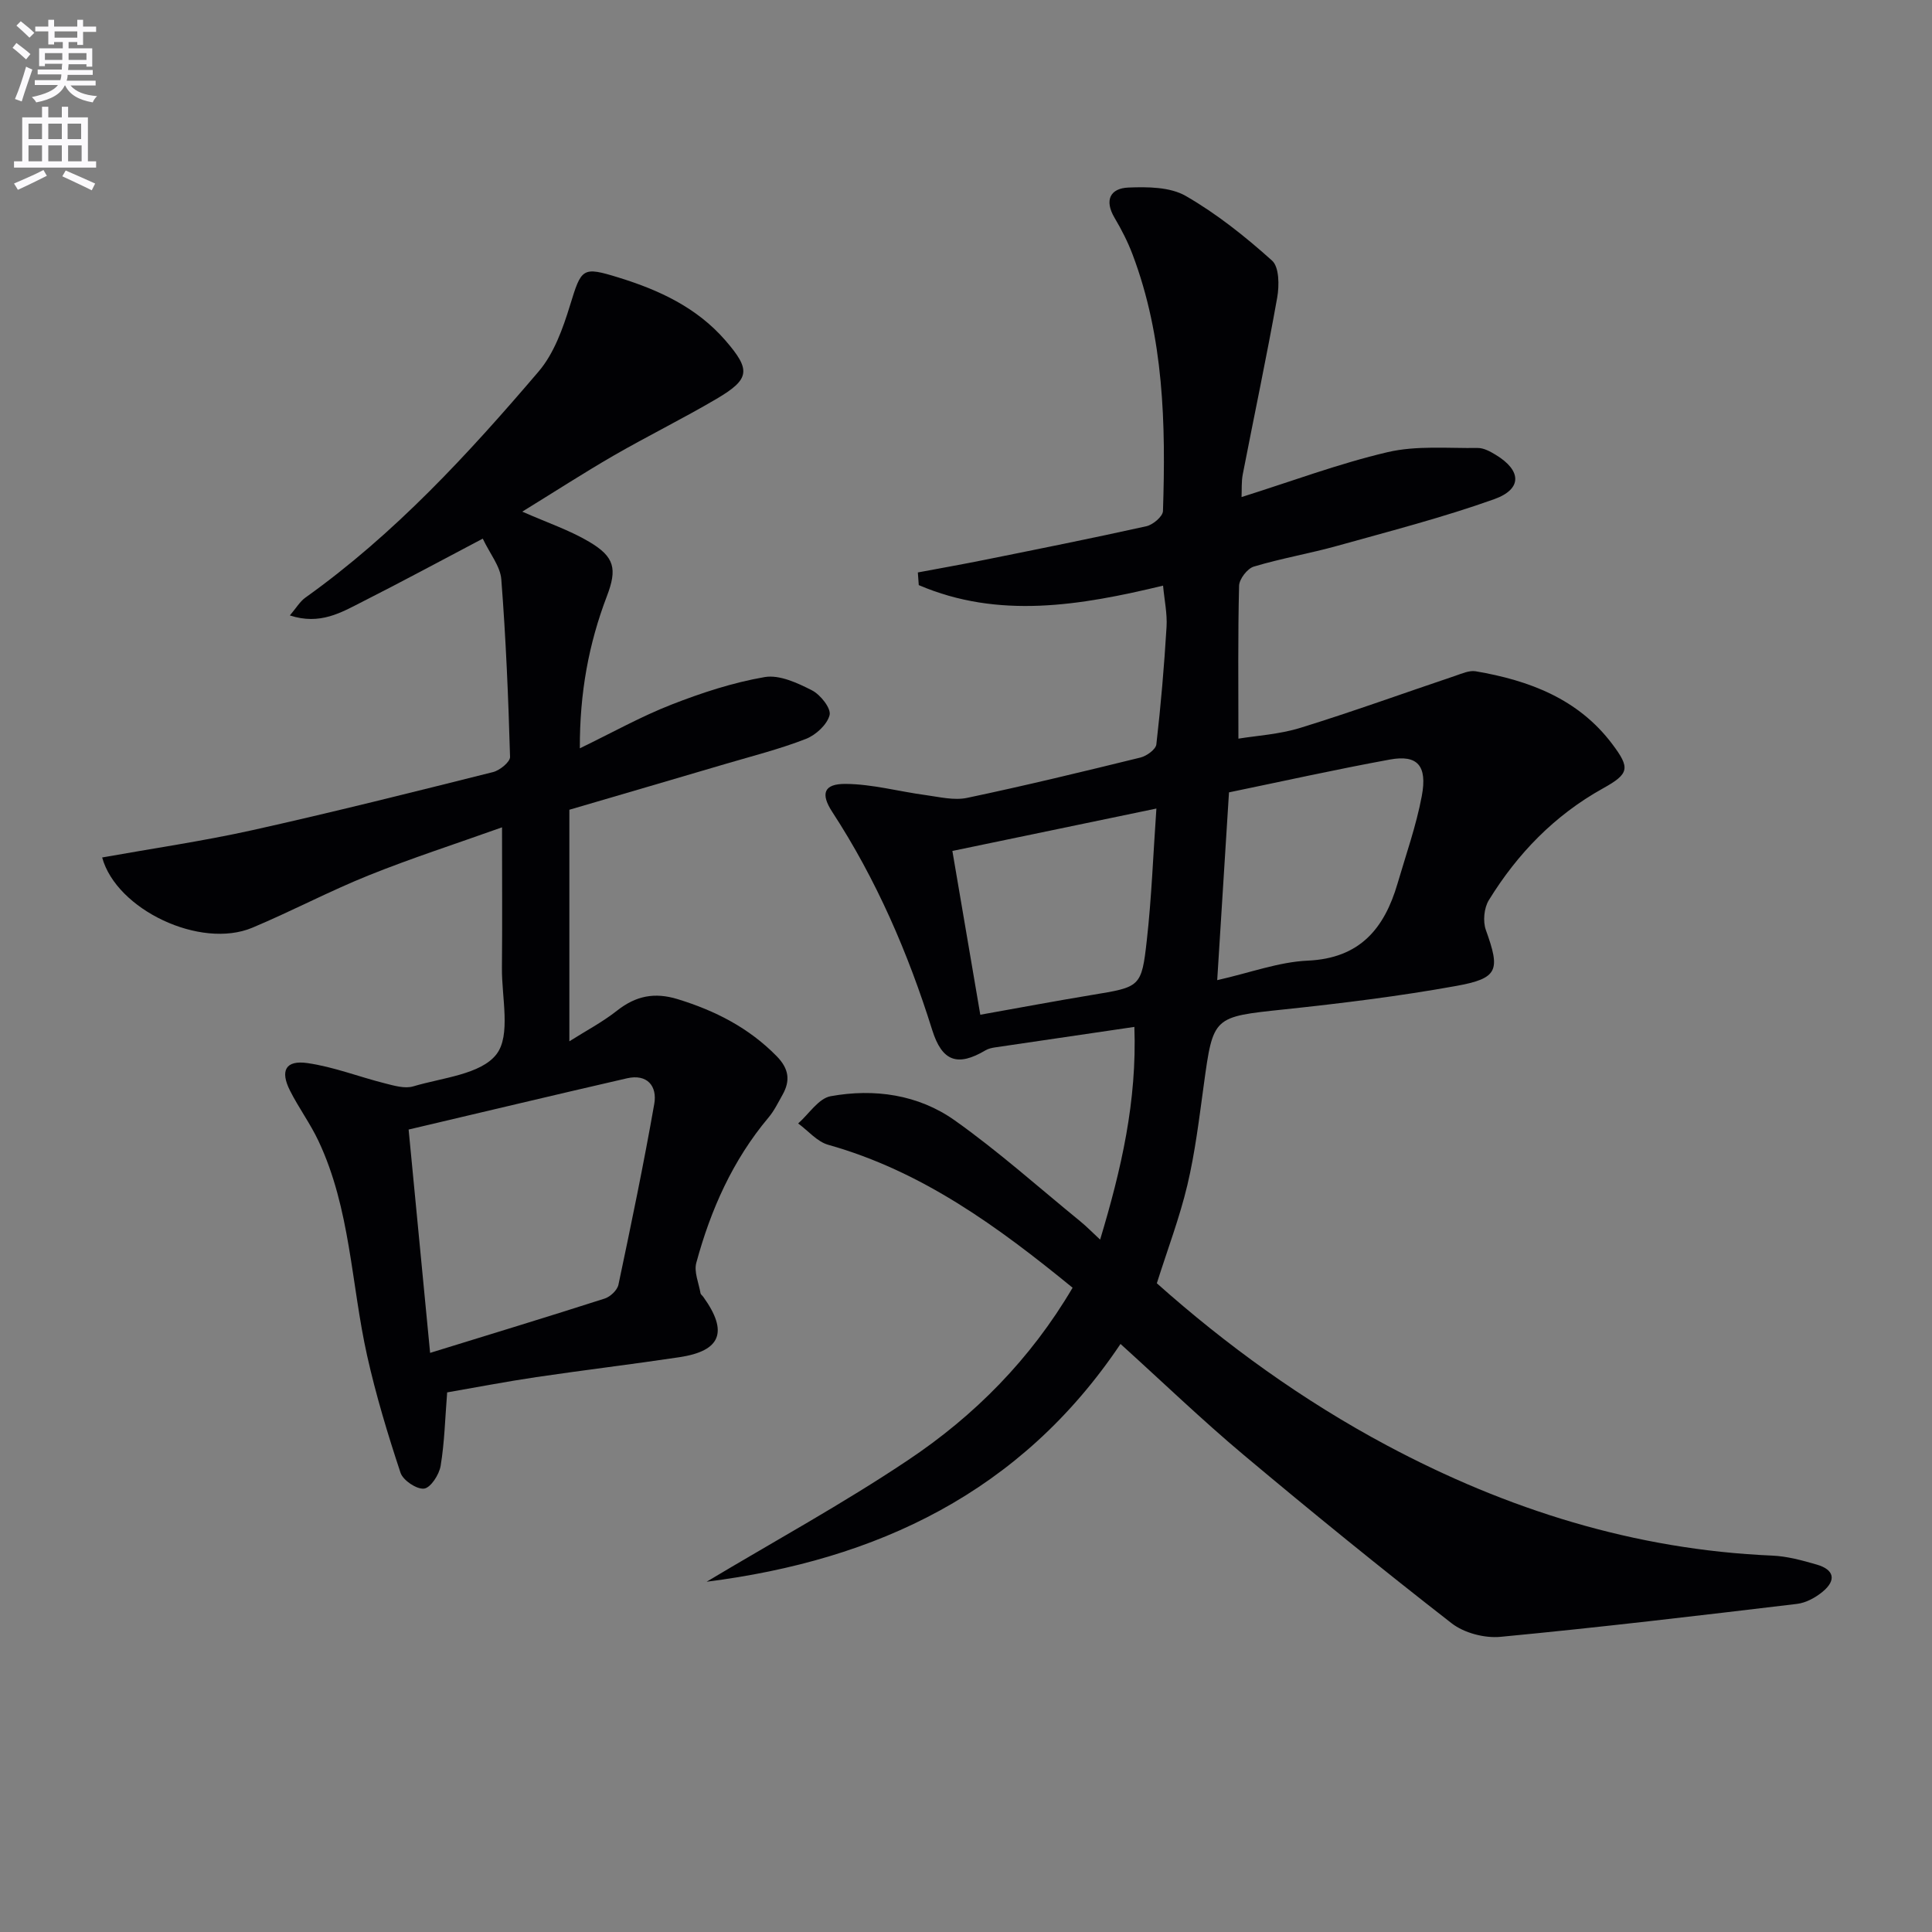
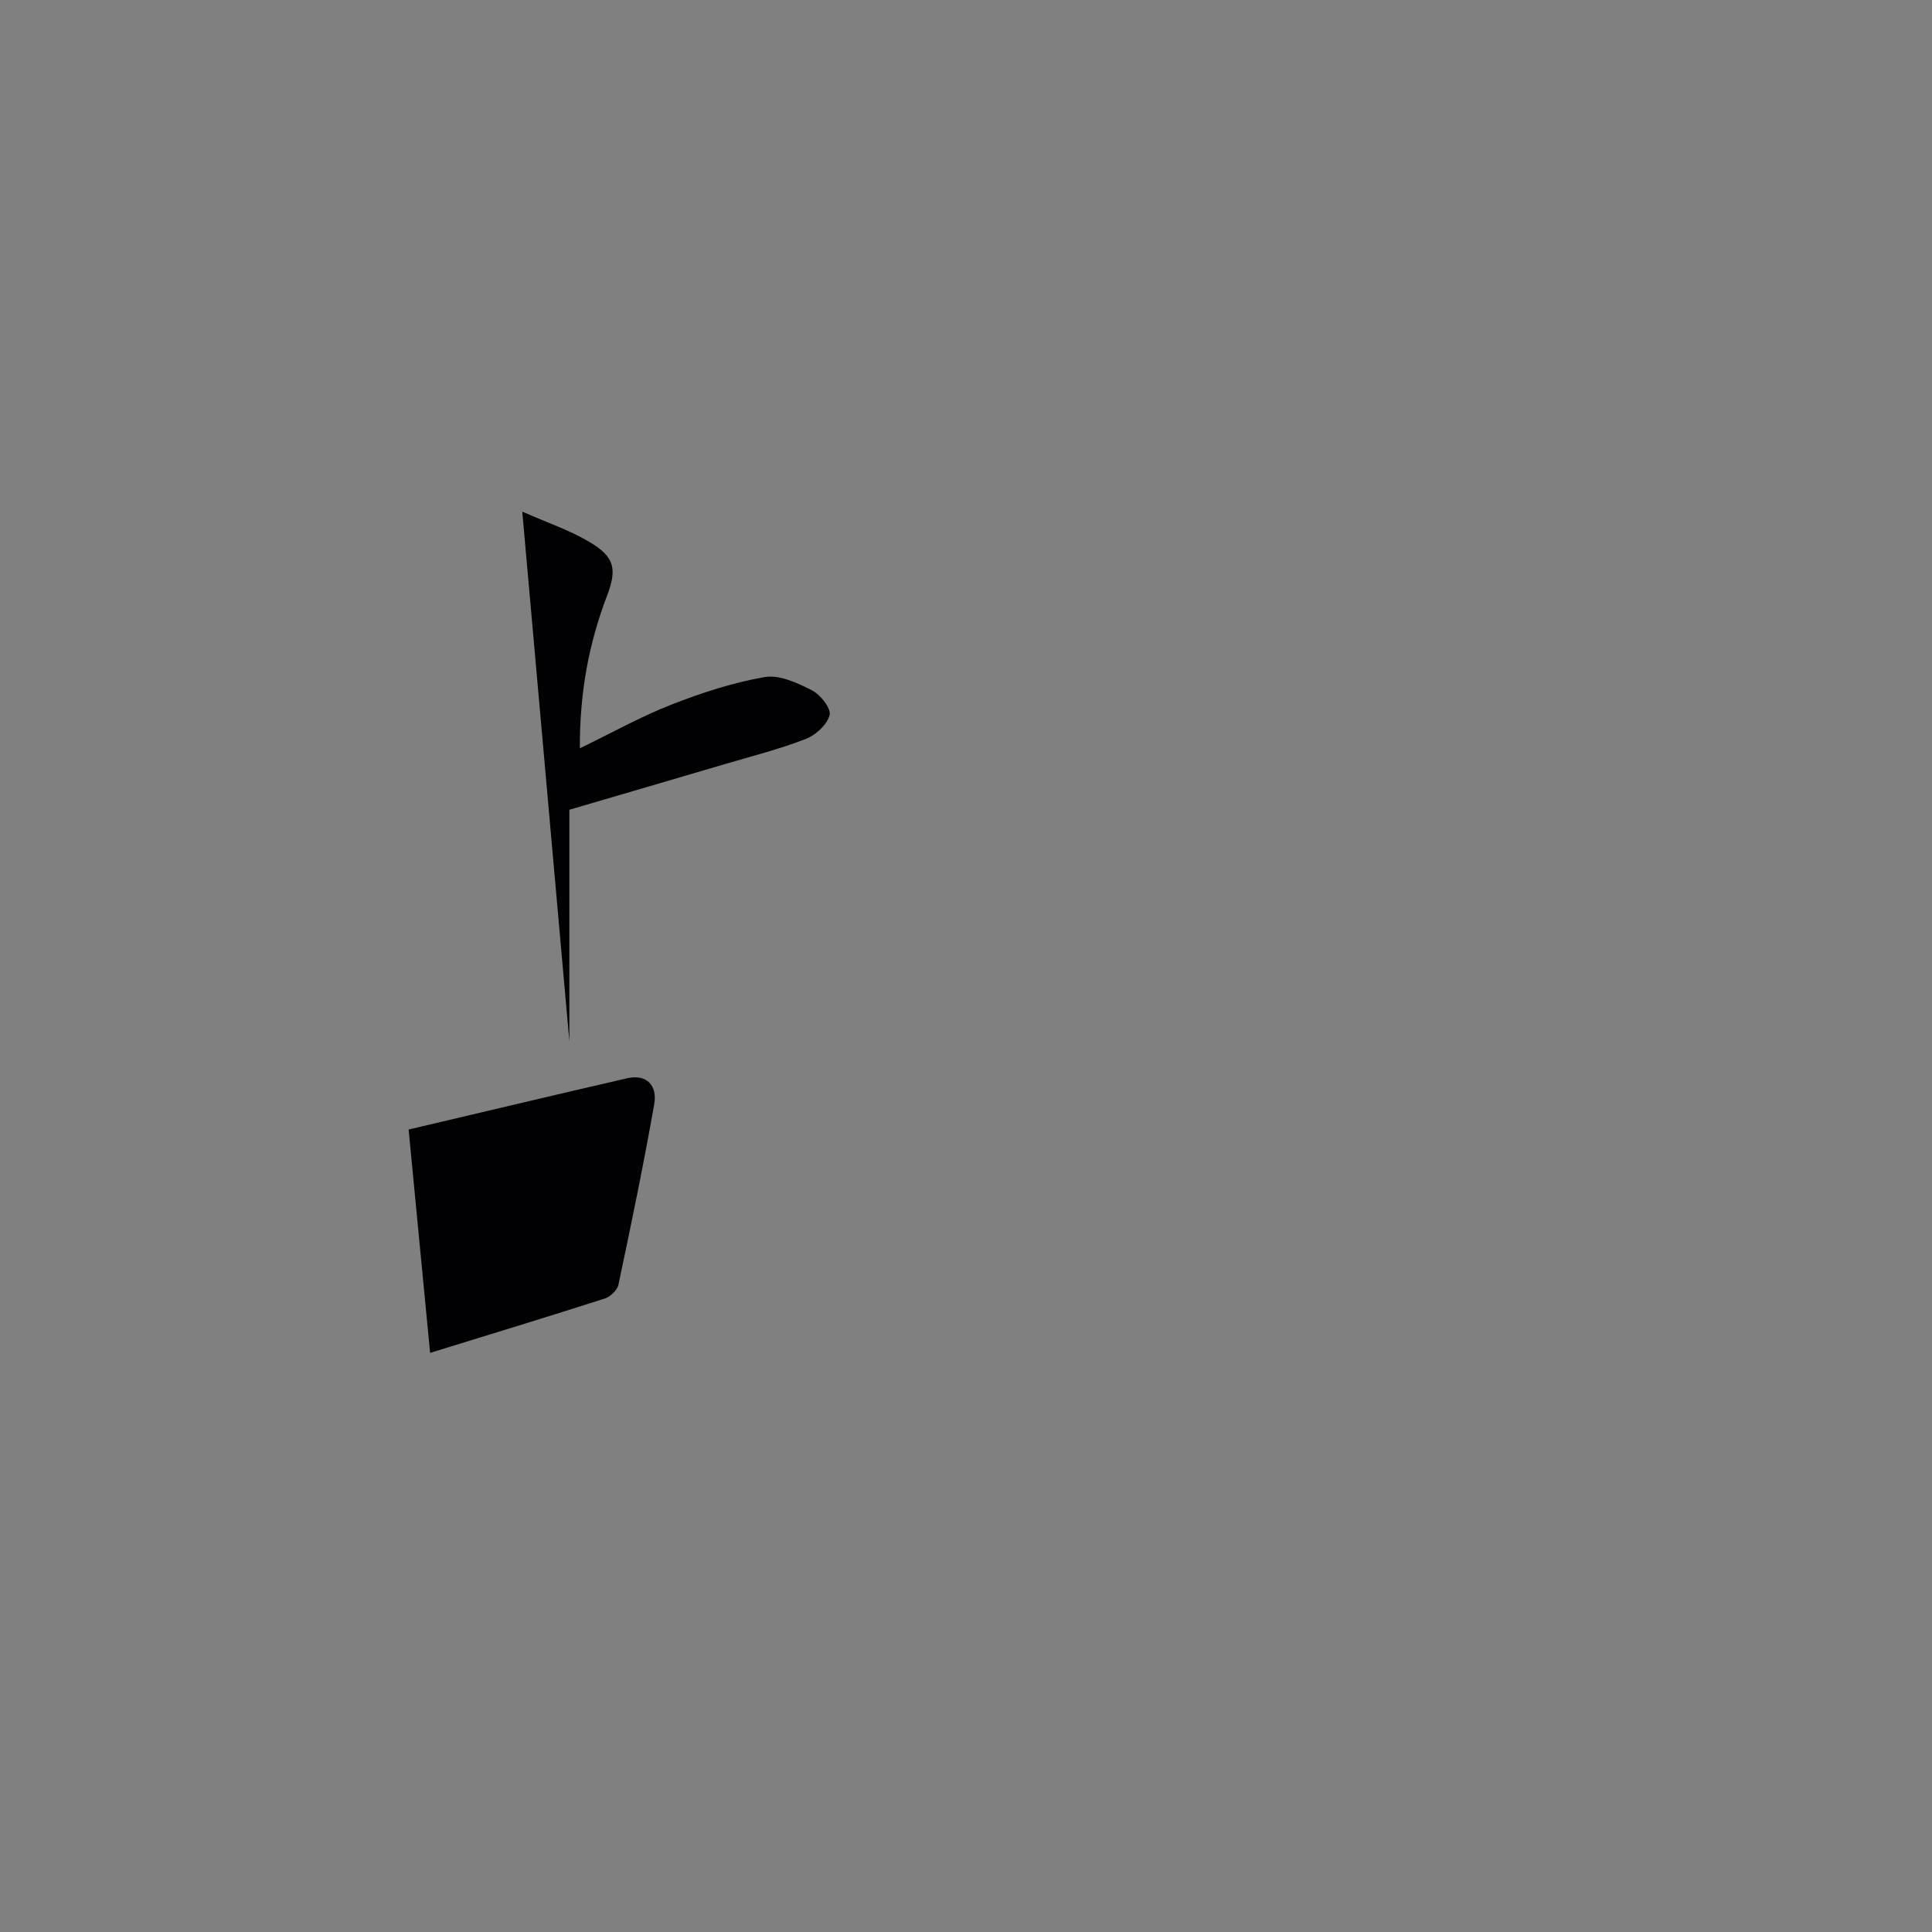
<svg xmlns="http://www.w3.org/2000/svg" enable-background="new 0 0 400 400" viewBox="0 0 400 400">
  <rect x="0" y="0" width="400" height="400" fill="#808080" stroke="none" />
-   <path d="m2.6 9.9.8-1c.9.7 1.9 1.4 2.9 2.3l-.9 1.1c-1.1-1-2-1.8-2.8-2.4zm.5 10.6c.9-2.1 1.6-4.3 2.3-6.7.4.2.8.4 1.3.6-.7 2.1-1.5 4.3-2.2 6.6zm.3-15.2.9-.9c1 .8 2 1.6 2.8 2.4l-1 1c-.9-.9-1.8-1.7-2.7-2.5zm12.6-1.2h1.2v1.4h2.7v1.1h-2.7v2.7h-1.2v-.6h-1.8v1.3h4.9v3.8h-1.2v-.5h-3.7c0 .4-.1.9-.1 1.2h5.1v1h-5.2c0 .5-.1.9-.2 1.2h6v1h-5.2c1.1 1.3 2.9 2 5.5 2.2-.4.4-.7.8-.9 1.3-2.9-.5-4.8-1.6-5.7-3.5h-.1c-.8 1.7-2.7 2.9-5.9 3.5-.2-.4-.6-.8-.9-1.1 2.8-.6 4.6-1.4 5.4-2.5h-4.8v-1h5.3c.1-.3.2-.7.2-1.2h-4.9v-1h5c0-.4 0-.8.1-1.2h-3.6v.5h-1.2v-3.7h4.9v-1.3h-1.8v.5h-1.2v-2.7h-2.7v-1h2.7v-1.4h1.2v1.4h4.8zm-6.7 8.3h3.6c0-.4 0-.9 0-1.4h-3.6zm1.9-4.6h4.8v-1.3h-4.7v1.3zm6.7 3.2h-3.7v1.4h3.7z" fill="#fbfafc" />
-   <path d="m8.7 22.1h1.3v2.2h2.8v-2.2h1.3v2.2h4.1v9.1h1.7v1.3h-17v-1.3h1.7v-9.1h4.1zm.3 13.1.7 1.2c-1.8.9-3.8 1.9-6 2.9-.2-.4-.5-.8-.8-1.3 2.3-1 4.4-1.9 6.1-2.8zm-3.1-6.4h2.8v-3.2h-2.8zm0 4.6h2.8v-3.3h-2.8zm4.1-4.6h2.8v-3.2h-2.8zm0 4.6h2.8v-3.3h-2.8zm3.6 1.9c2.1.9 4.1 1.8 6.1 2.7l-.7 1.4c-2.2-1.1-4.2-2-6.1-2.9zm3.2-9.7h-2.8v3.2h2.8zm-2.7 7.8h2.8v-3.3h-2.8z" fill="#fbfafc" />
  <g fill="#010104">
-     <path d="m222.07 266.61c-15.45-12.63-31.19-24.14-50.59-29.59-2.31-.65-4.16-2.91-6.23-4.42 2.23-1.96 4.22-5.18 6.72-5.64 9.04-1.64 18.14-.35 25.68 4.99 9.06 6.42 17.39 13.88 26.02 20.92 1.26 1.03 2.4 2.2 4.1 3.78 4.39-14.58 7.64-28.65 7.09-44.04-9.93 1.45-19.42 2.84-28.9 4.25-.65.1-1.34.26-1.89.58-5.81 3.45-9.02 2.35-11.07-4.2-4.99-15.93-11.55-31.12-20.69-45.14-2.47-3.78-1.76-5.84 2.77-5.8 5.52.04 11.02 1.57 16.54 2.31 2.86.39 5.9 1.15 8.61.58 12.02-2.53 23.96-5.42 35.89-8.35 1.29-.32 3.17-1.68 3.29-2.72.93-8.08 1.62-16.19 2.11-24.31.17-2.76-.45-5.58-.72-8.56-17.19 4.14-34.06 6.97-50.58-.11-.06-.87-.12-1.74-.19-2.62 4.58-.86 9.17-1.67 13.73-2.59 11.21-2.26 22.42-4.5 33.59-6.98 1.36-.3 3.39-2.02 3.43-3.14.59-18.01.2-35.94-6.29-53.11-.99-2.63-2.29-5.17-3.73-7.6-2.16-3.65-.91-6.12 2.87-6.27 3.97-.16 8.62-.13 11.87 1.74 6.42 3.7 12.34 8.42 17.87 13.39 1.49 1.34 1.5 5.17 1.06 7.66-2.18 12.23-4.76 24.39-7.13 36.59-.3 1.57-.18 3.22-.25 4.7 10.28-3.23 20.11-6.92 30.25-9.3 5.96-1.39 12.42-.78 18.65-.86 1.23-.02 2.57.72 3.68 1.39 5.4 3.25 5.59 7.11-.27 9.21-10.59 3.78-21.53 6.6-32.38 9.63-5.76 1.61-11.68 2.61-17.4 4.33-1.33.4-3 2.57-3.04 3.96-.26 10.29-.14 20.59-.14 31.66 3.68-.61 8.45-.88 12.87-2.25 10.74-3.32 21.32-7.16 31.97-10.74 1.39-.47 2.94-1.18 4.28-.96 11.07 1.89 21.22 5.69 28.28 15.07 3.74 4.97 3.55 6.14-1.93 9.18-10.02 5.57-17.7 13.51-23.63 23.15-.99 1.61-1.25 4.37-.61 6.16 3 8.34 2.63 10.01-6.2 11.6-11.74 2.12-23.62 3.58-35.49 4.84-14.79 1.57-14.76 1.37-16.72 15.72-.95 6.9-1.78 13.86-3.38 20.62-1.6 6.75-4.09 13.29-6.33 20.37 14.38 12.81 30.24 24.28 47.62 33.56 24.94 13.31 51.34 21.6 79.77 22.82 3.11.13 6.23.99 9.24 1.86 3.63 1.05 4.11 3.24 1.19 5.64-1.47 1.21-3.43 2.28-5.28 2.5-20.45 2.44-40.9 4.87-61.4 6.82-3.3.31-7.53-.8-10.12-2.82-14.57-11.33-28.9-22.98-43.04-34.84-8.64-7.25-16.78-15.09-25.5-22.98-20.6 30.71-50.44 44.77-85.69 49.23 13.92-8.34 28.2-16.14 41.67-25.16 13.8-9.21 25.4-20.92 34.1-35.71zm29.94-63.68c6.84-1.54 12.75-3.77 18.74-4.04 10.81-.48 15.87-6.65 18.6-15.98 1.76-6.02 3.87-11.98 5.02-18.12 1.18-6.3-.93-8.57-6.58-7.54-11.21 2.05-22.35 4.53-33.34 6.8-.83 13.21-1.62 25.71-2.44 38.88zm-49.05 7.16c7.79-1.39 15.42-2.82 23.08-4.09 10.04-1.66 10.31-1.58 11.4-11.38.99-8.81 1.31-17.7 1.98-27.22-14.62 3.04-28.48 5.92-42.24 8.78 1.98 11.64 3.84 22.54 5.78 33.91z" />
-     <path d="m108.13 105.93c5.19 2.29 9.78 3.83 13.85 6.24 5.28 3.12 5.83 5.6 3.67 11.26-3.76 9.85-5.64 20-5.6 31.5 6.75-3.27 12.69-6.6 18.97-9.05 6.24-2.44 12.73-4.57 19.31-5.7 3.06-.52 6.79 1.22 9.8 2.76 1.74.89 3.97 3.72 3.63 5.1-.49 1.97-2.85 4.14-4.9 4.94-5.39 2.1-11.04 3.53-16.61 5.17-10.5 3.1-21.01 6.17-32.37 9.5v47.94c3.31-2.1 6.83-3.95 9.9-6.37 3.88-3.05 7.74-3.82 12.51-2.36 7.79 2.39 14.74 5.93 20.51 11.81 2.54 2.59 2.88 5.05 1.2 8.02-.9 1.59-1.71 3.28-2.87 4.66-7.43 8.84-11.99 19.11-14.97 30.11-.51 1.87.51 4.17.87 6.27.05.29.4.52.59.79 5.19 7.22 3.66 11.19-5 12.48-9.86 1.48-19.76 2.66-29.61 4.12-6.2.92-12.36 2.11-18.43 3.16-.43 5.35-.54 10.33-1.35 15.2-.3 1.82-2.06 4.55-3.43 4.72-1.52.19-4.36-1.71-4.88-3.29-2.64-7.96-5.08-16.04-6.91-24.22-3.31-14.84-3.44-30.41-10.08-44.48-1.69-3.59-4.09-6.84-5.88-10.39-2.1-4.14-.93-6.37 3.6-5.72 5.44.78 10.69 2.85 16.06 4.2 1.9.48 4.11 1.14 5.85.62 6.02-1.8 13.99-2.46 17.22-6.64 3.03-3.92 1.08-11.75 1.14-17.87.09-9.31.02-18.63.02-29.12-9.66 3.45-18.75 6.38-27.6 9.94-8.16 3.28-15.97 7.43-24.09 10.84-10.74 4.51-28.13-3.71-31.1-14.54 10.39-1.86 20.85-3.38 31.14-5.66 16.66-3.71 33.23-7.87 49.79-12.02 1.4-.35 3.55-2.1 3.52-3.14-.35-12.26-.86-24.53-1.81-36.76-.21-2.71-2.34-5.27-3.84-8.43-8.79 4.63-16.81 8.96-24.93 13.07-4.36 2.21-8.74 4.88-15.01 2.83 1.31-1.53 2.08-2.88 3.23-3.7 18.46-13.17 33.69-29.71 48.28-46.81 3.18-3.73 5.02-8.89 6.5-13.7 2.37-7.72 2.51-8.08 10.08-5.74 8.38 2.59 16.15 6.19 22.05 12.97 5.33 6.14 5.17 8.03-1.77 12.12-7.02 4.13-14.35 7.74-21.41 11.81-6.18 3.58-12.16 7.45-18.84 11.56zm-23.53 127.93c1.53 15.92 2.97 30.87 4.45 46.24 12.49-3.86 24.35-7.46 36.15-11.25 1.16-.37 2.6-1.73 2.84-2.86 2.63-12.45 5.22-24.92 7.42-37.45.64-3.67-1.45-6.25-5.65-5.29-14.94 3.43-29.84 7-45.21 10.61z" />
+     <path d="m108.13 105.93c5.19 2.29 9.78 3.83 13.85 6.24 5.28 3.12 5.83 5.6 3.67 11.26-3.76 9.85-5.64 20-5.6 31.5 6.75-3.27 12.69-6.6 18.97-9.05 6.24-2.44 12.73-4.57 19.31-5.7 3.06-.52 6.79 1.22 9.8 2.76 1.74.89 3.97 3.72 3.63 5.1-.49 1.97-2.85 4.14-4.9 4.94-5.39 2.1-11.04 3.53-16.61 5.17-10.5 3.1-21.01 6.17-32.37 9.5v47.94zm-23.53 127.93c1.53 15.92 2.97 30.87 4.45 46.24 12.49-3.86 24.35-7.46 36.15-11.25 1.16-.37 2.6-1.73 2.84-2.86 2.63-12.45 5.22-24.92 7.42-37.45.64-3.67-1.45-6.25-5.65-5.29-14.94 3.43-29.84 7-45.21 10.61z" />
  </g>
</svg>